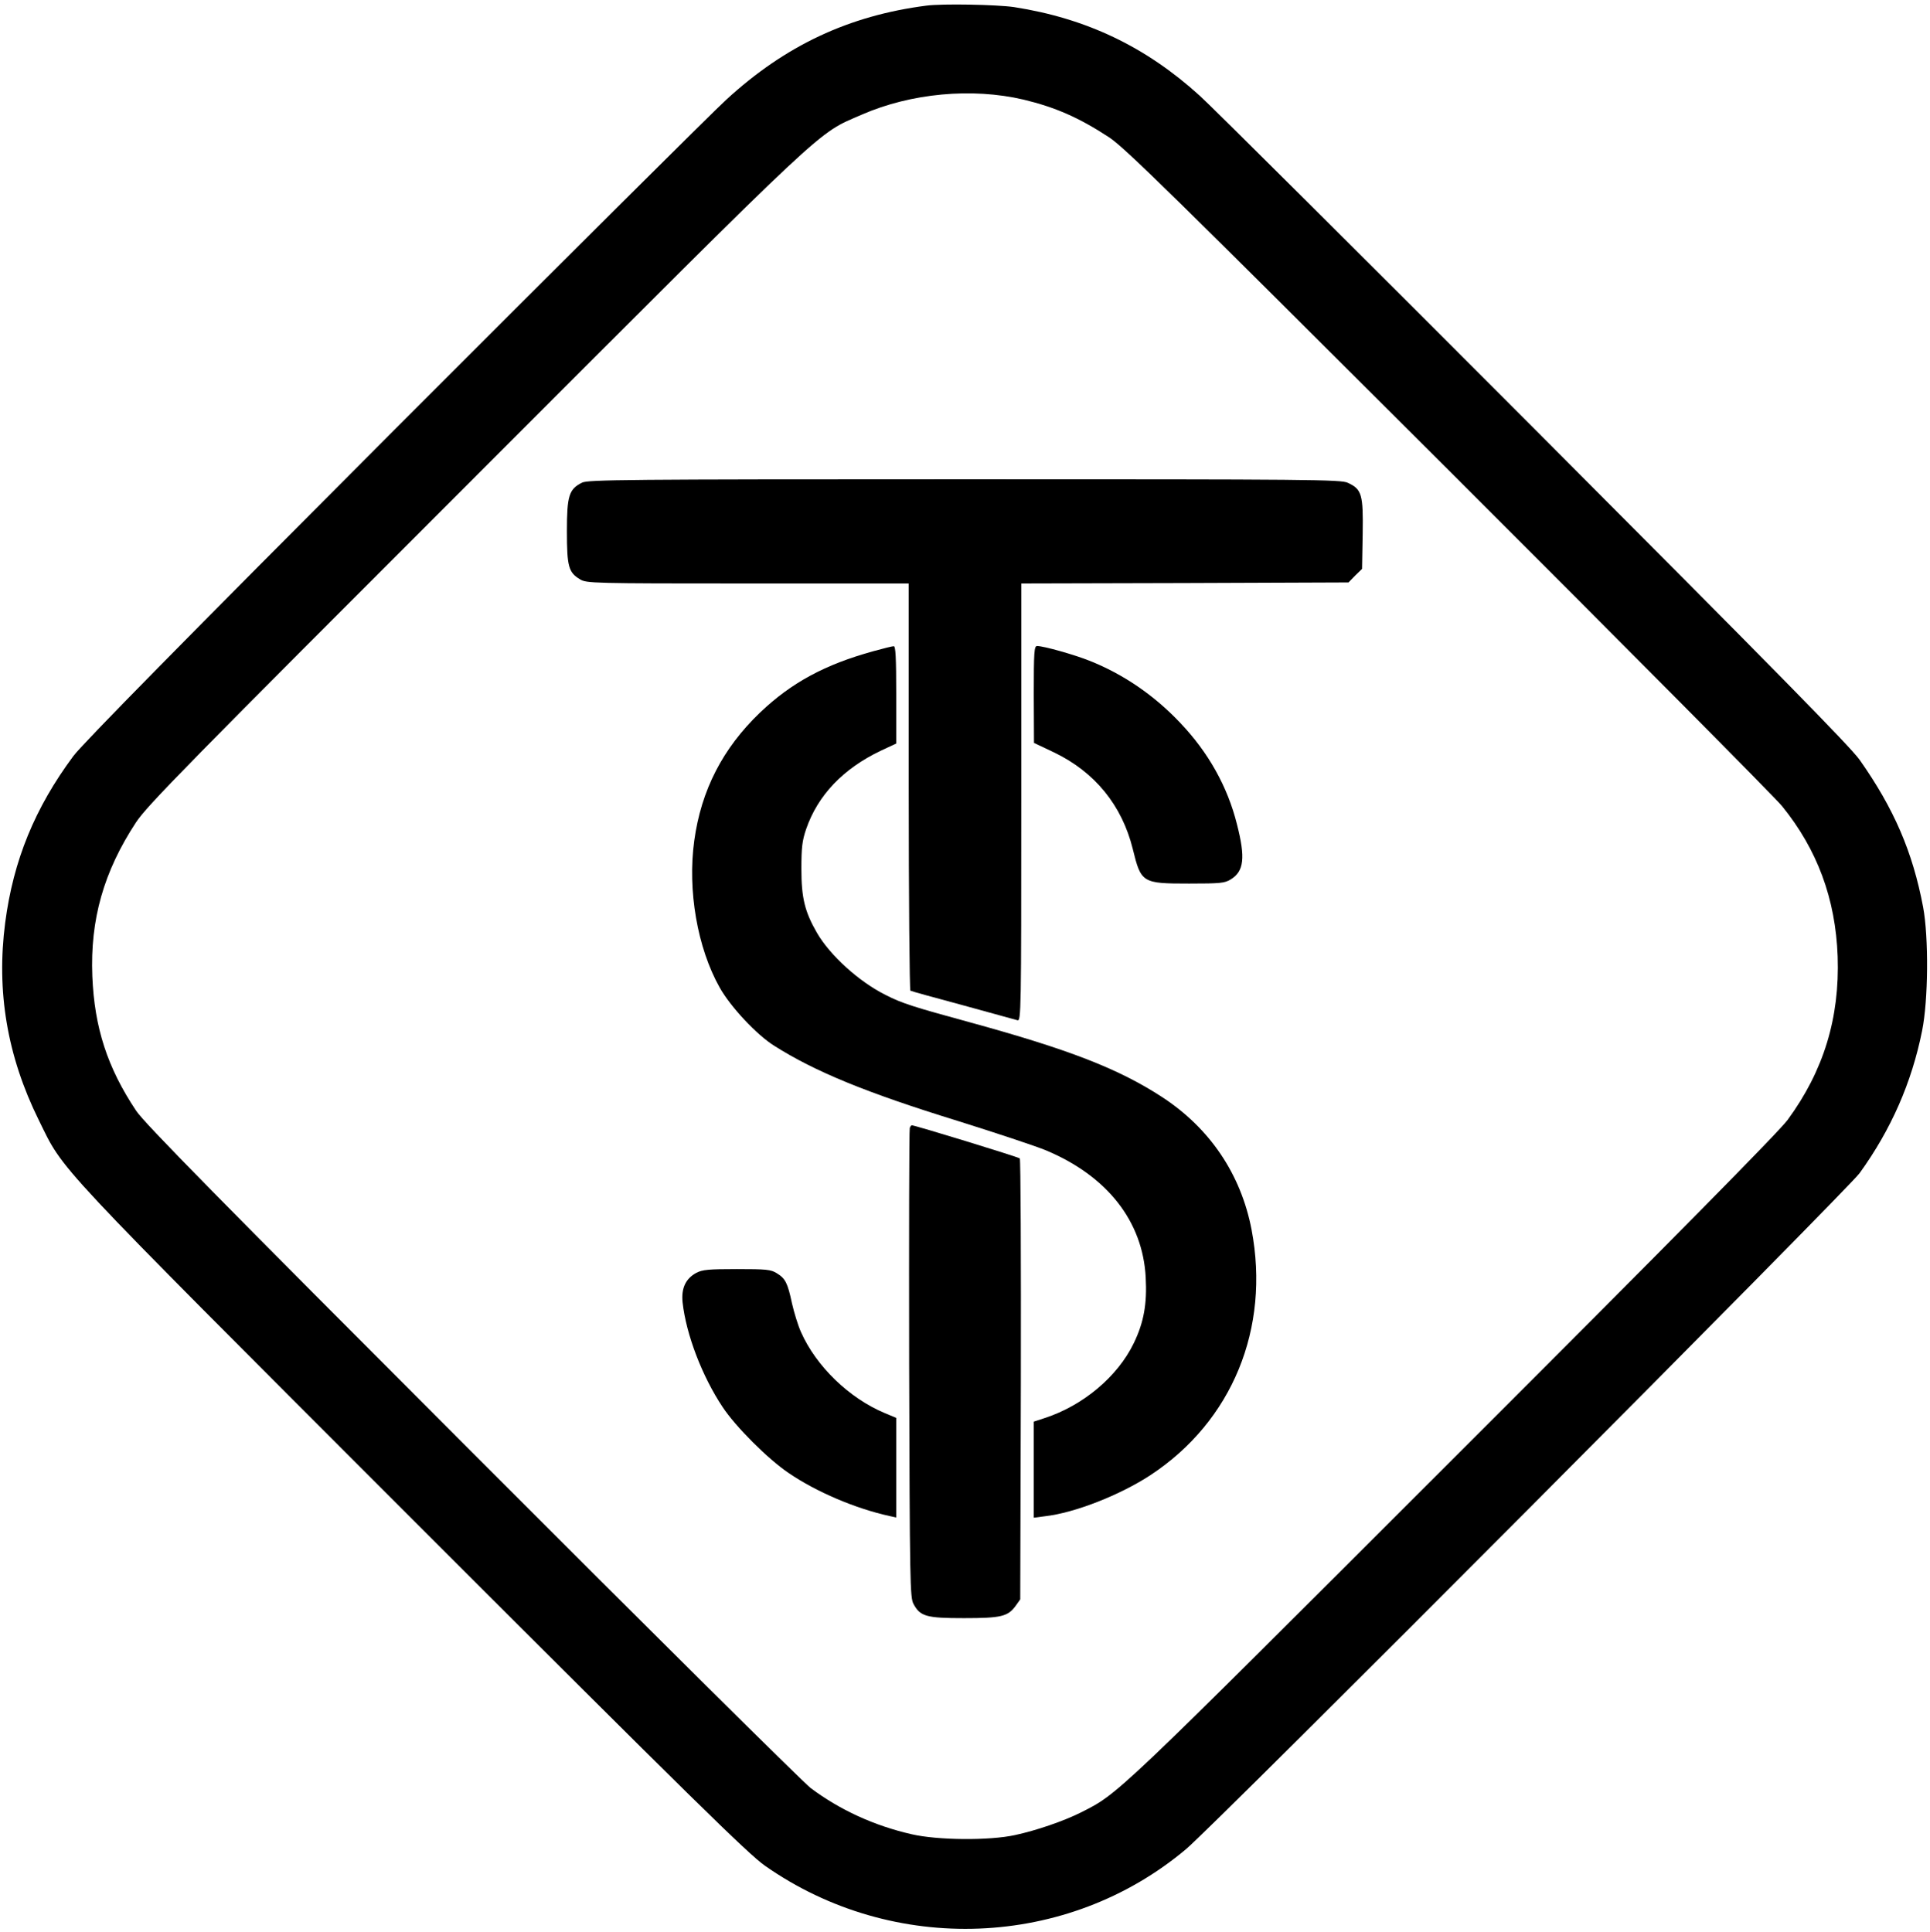
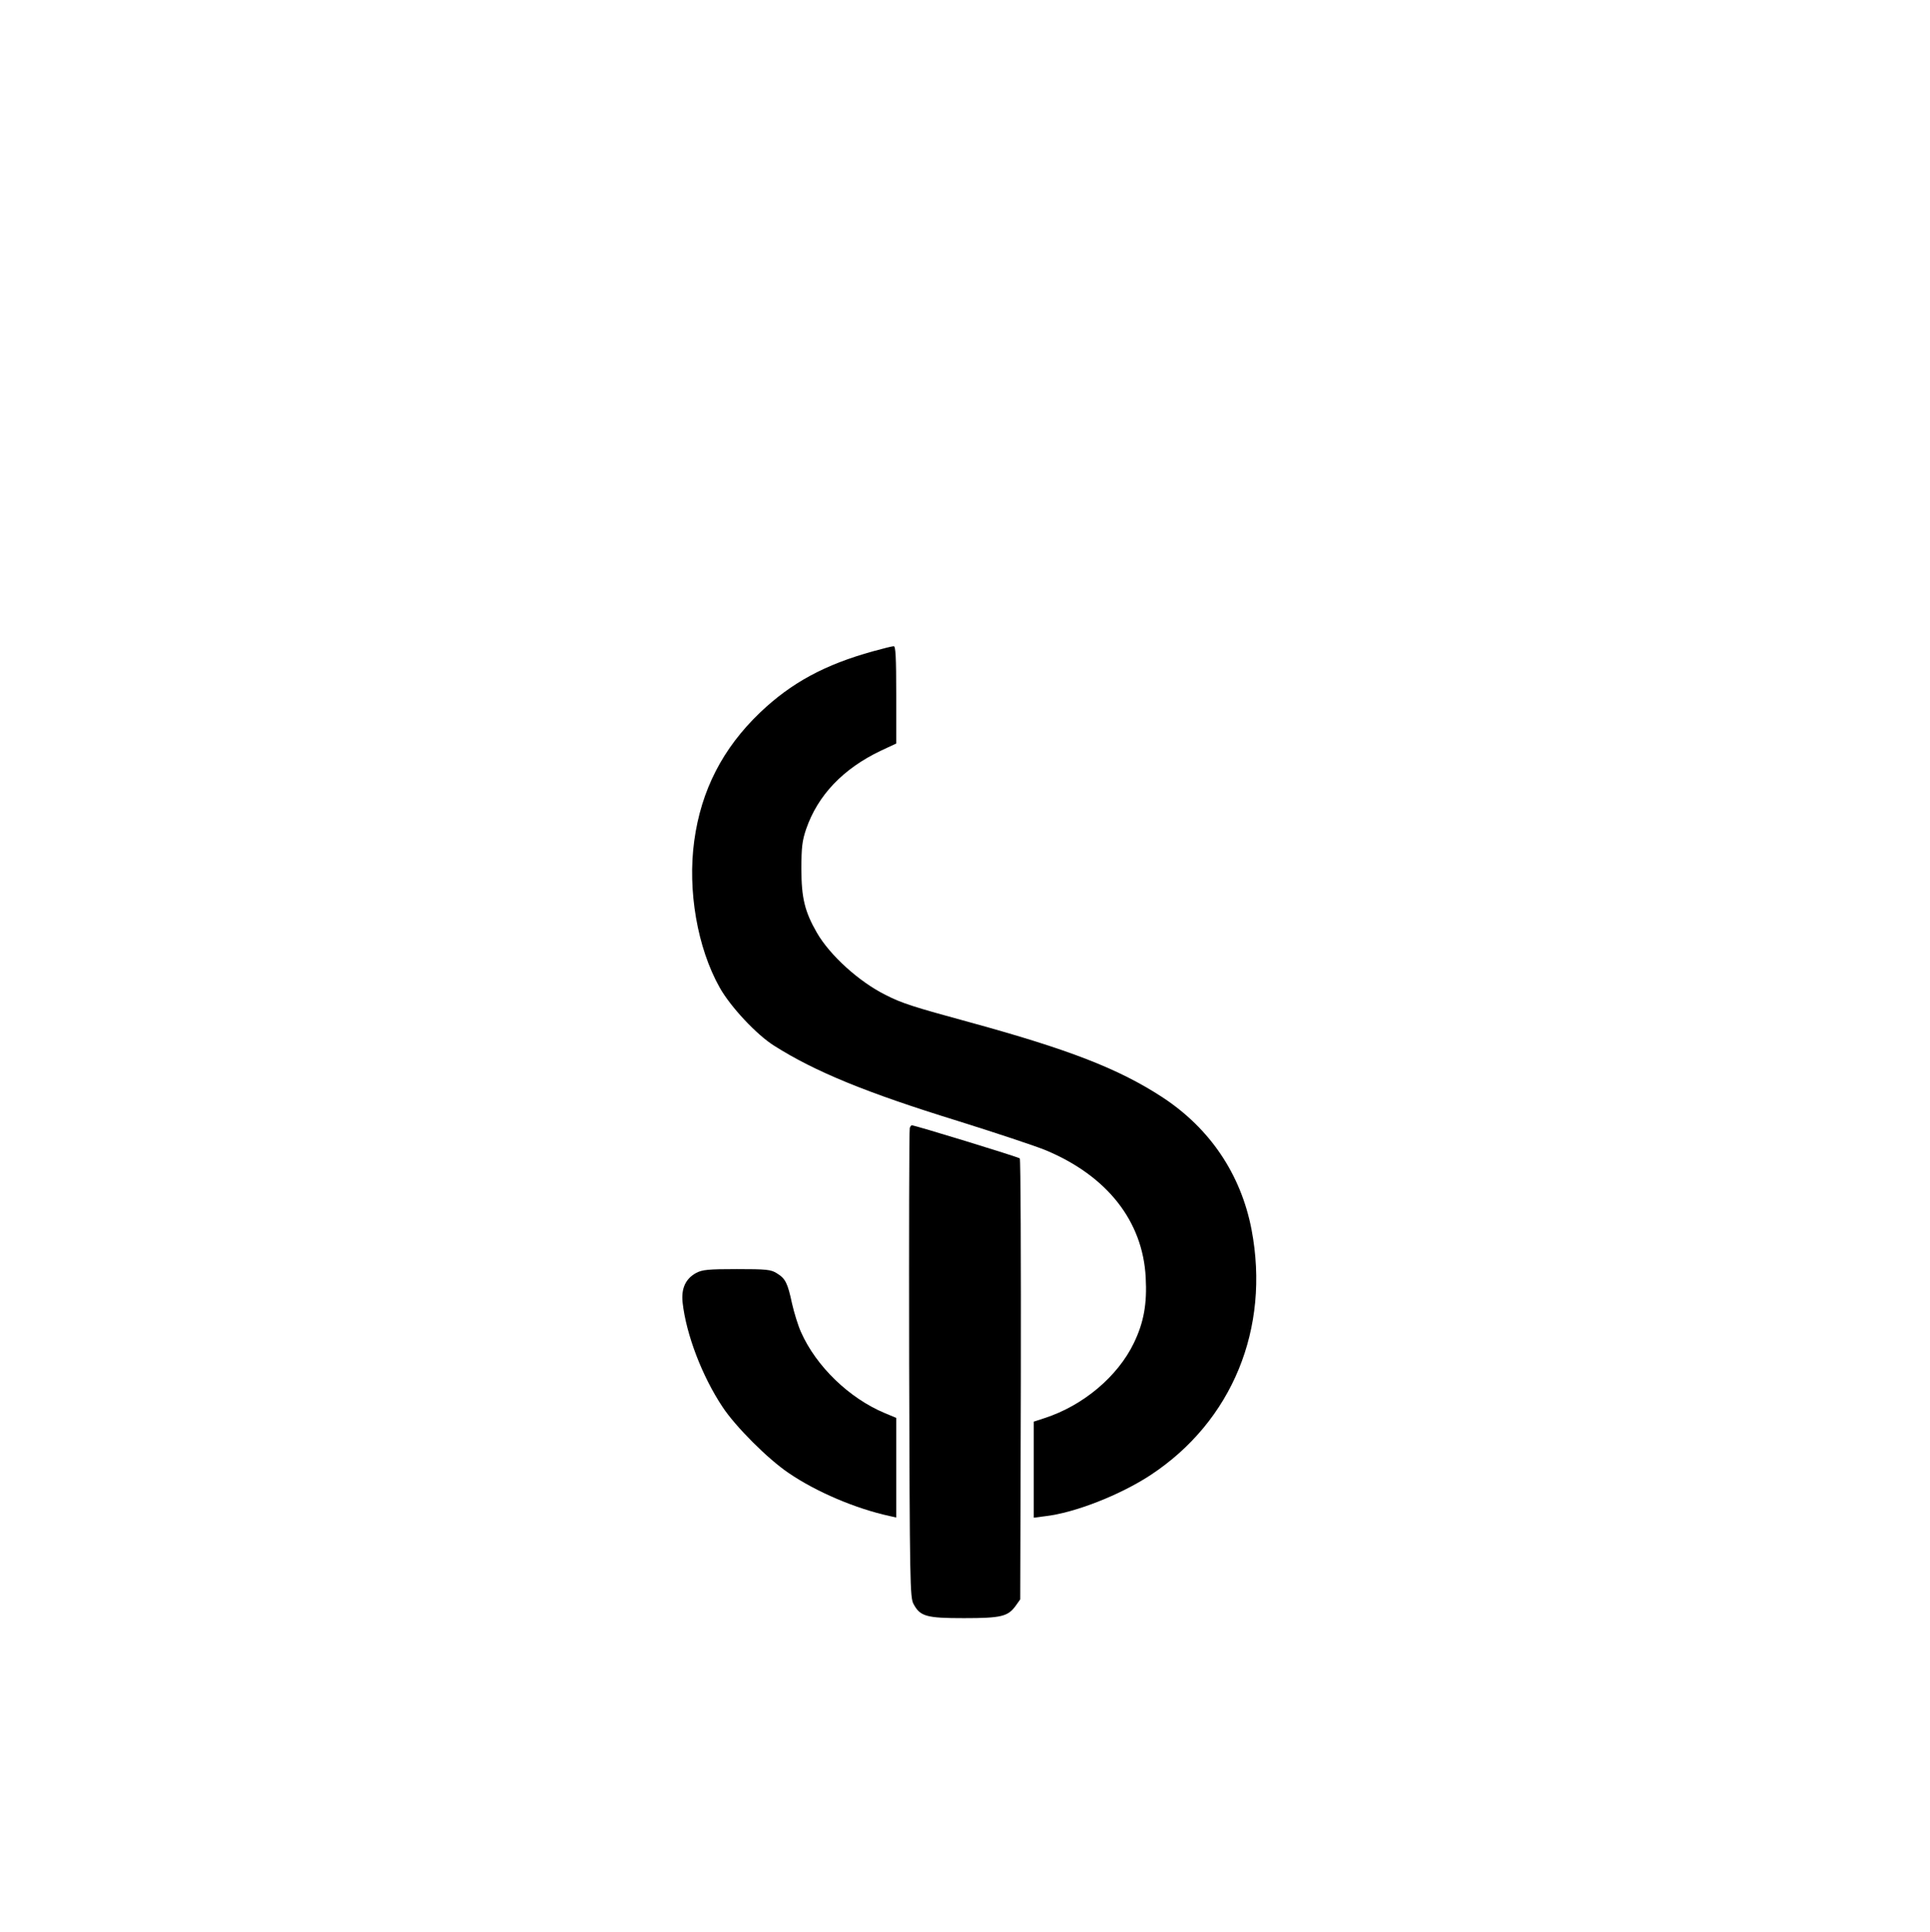
<svg xmlns="http://www.w3.org/2000/svg" version="1.0" width="926pt" height="927pt" viewBox="0 0 926 927" preserveAspectRatio="xMidYMid meet">
  <g transform="translate(0,927) scale(0.1,-0.1)" fill="#000000" stroke="none">
-     <path d="M4445 9243 c-372 -48 -677 -191 -960 -451 -66 -60 -784 -775 -1596 -1588 -997 -999 -1496 -1506 -1537 -1562 -185 -249 -288 -501 -327 -799 -43 -330 9 -640 161 -948 124 -251 41 -163 1793 -1916 1339 -1339 1611 -1606 1691 -1662 616 -432 1451 -399 2020 79 136 113 3173 3163 3232 3244 151 209 250 434 300 683 30 147 32 450 5 594 -50 265 -140 473 -304 706 -43 62 -428 453 -1558 1586 -825 827 -1549 1548 -1609 1602 -259 235 -544 371 -891 425 -82 12 -344 17 -420 7z m466 -451 c153 -37 265 -86 409 -180 73 -47 297 -267 1628 -1596 849 -848 1570 -1574 1602 -1614 169 -208 257 -445 267 -722 10 -295 -67 -548 -240 -784 -41 -56 -538 -560 -1606 -1627 -1637 -1637 -1604 -1605 -1786 -1697 -82 -41 -213 -86 -315 -108 -123 -27 -371 -25 -496 4 -180 41 -345 117 -485 222 -35 27 -767 752 -1625 1612 -1219 1220 -1572 1579 -1611 1638 -138 207 -200 399 -210 645 -11 273 55 503 209 738 54 82 234 265 1632 1663 1725 1726 1630 1637 1851 1734 236 103 529 130 776 72z" />
-     <path d="M2793 6954 c-63 -31 -73 -63 -73 -233 0 -170 8 -198 63 -231 31 -19 56 -20 805 -20 l772 0 0 -974 c0 -536 4 -977 8 -980 5 -3 118 -34 252 -70 135 -37 252 -69 262 -72 17 -5 18 41 18 1045 l0 1051 785 2 785 3 32 33 33 32 3 168 c3 189 -4 214 -71 245 -32 16 -174 17 -1839 17 -1632 0 -1806 -2 -1835 -16z" />
    <path d="M4190 6145 c-232 -64 -393 -151 -543 -294 -179 -171 -283 -373 -316 -615 -33 -239 15 -515 122 -705 52 -93 178 -227 261 -279 197 -125 444 -226 881 -361 182 -57 372 -120 423 -141 294 -123 465 -340 479 -610 7 -126 -9 -216 -57 -315 -77 -160 -243 -300 -428 -360 l-52 -17 0 -231 0 -230 54 7 c142 16 361 102 507 198 391 258 574 703 484 1177 -51 266 -200 487 -430 637 -209 136 -447 228 -921 358 -272 74 -328 92 -404 131 -129 64 -268 191 -330 298 -59 102 -75 169 -75 307 0 105 4 136 23 192 56 162 177 289 357 375 l75 35 0 234 c0 181 -3 234 -12 233 -7 0 -51 -11 -98 -24z" />
-     <path d="M4960 5938 l1 -233 97 -46 c195 -94 325 -253 377 -463 40 -163 45 -166 270 -166 150 0 171 2 200 20 64 39 71 104 30 264 -45 181 -138 347 -274 489 -124 131 -272 232 -433 296 -75 30 -221 71 -252 71 -14 0 -16 -27 -16 -232z" />
    <path d="M4365 3857 c-3 -7 -4 -516 -3 -1132 3 -1049 4 -1122 21 -1152 32 -60 62 -68 242 -68 179 0 211 8 248 59 l22 31 3 1054 c1 580 -1 1058 -5 1062 -7 7 -503 159 -518 159 -3 0 -8 -6 -10 -13z" />
    <path d="M3341 3162 c-52 -28 -73 -75 -66 -142 17 -154 94 -355 192 -502 62 -94 217 -249 316 -316 133 -91 321 -171 485 -207 l32 -7 0 239 0 239 -55 23 c-170 71 -329 224 -402 389 -14 31 -33 93 -43 137 -21 99 -32 120 -73 145 -28 18 -51 20 -192 20 -136 0 -165 -3 -194 -18z" />
  </g>
</svg>